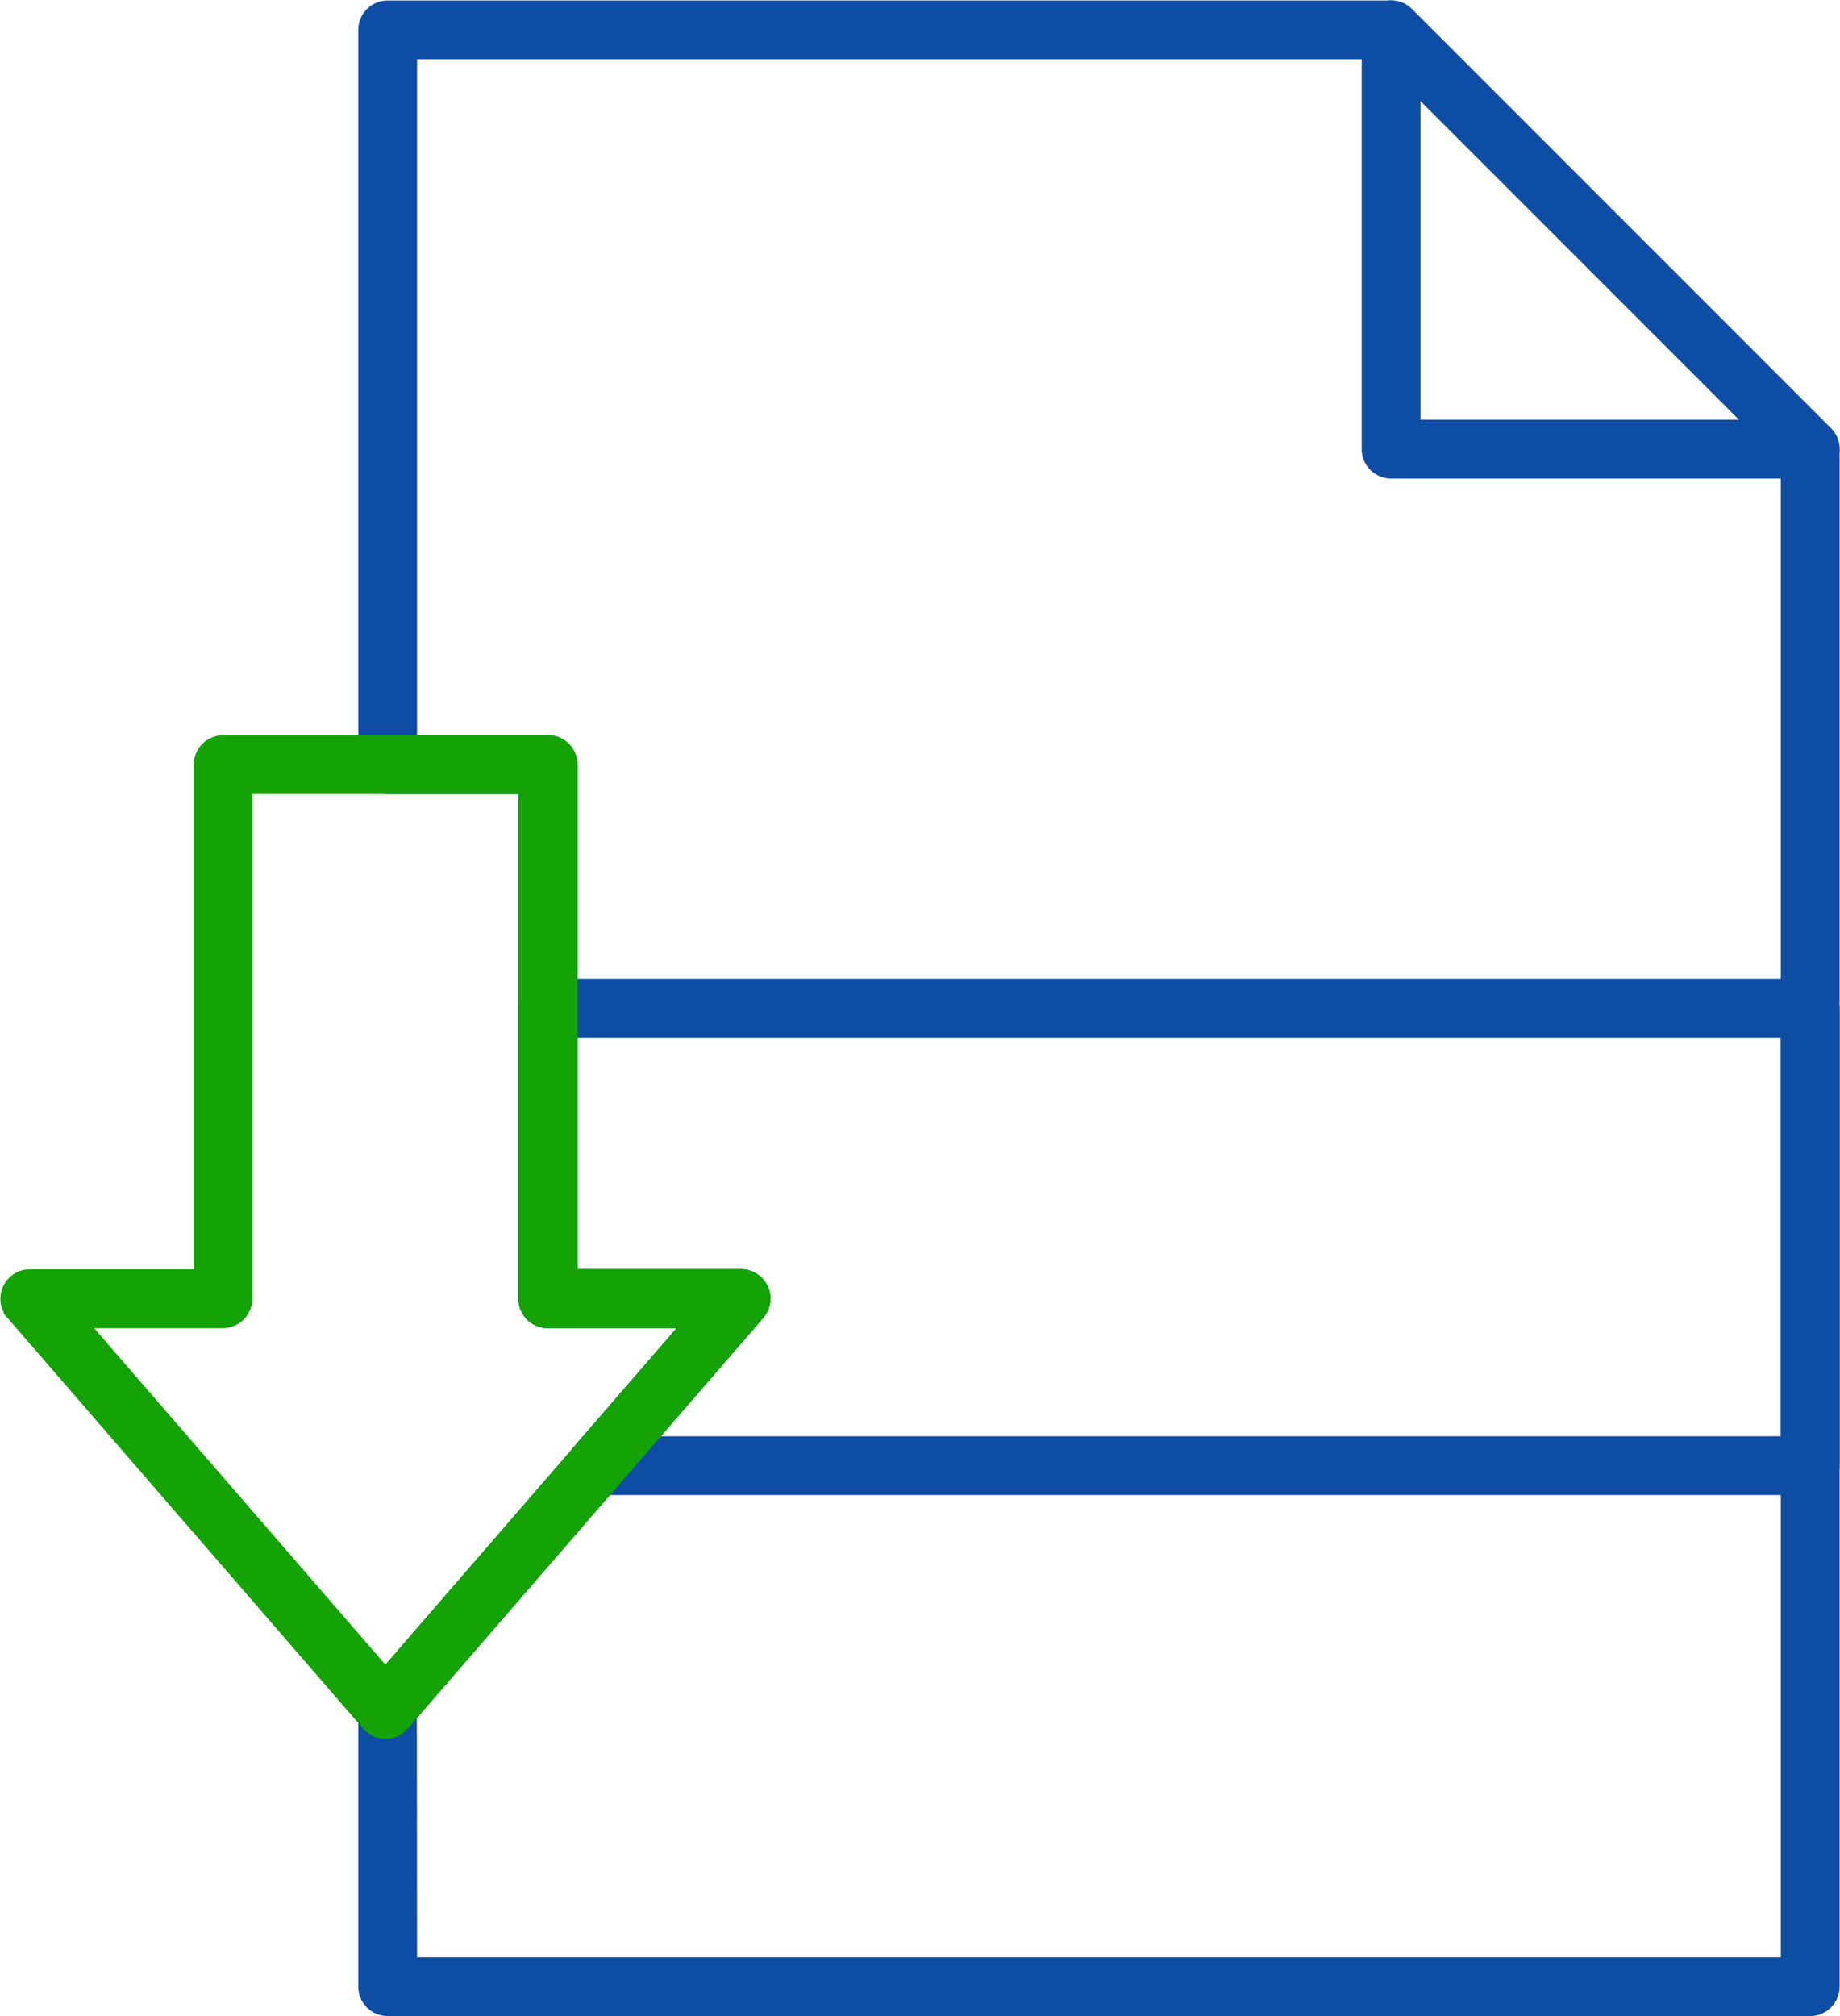
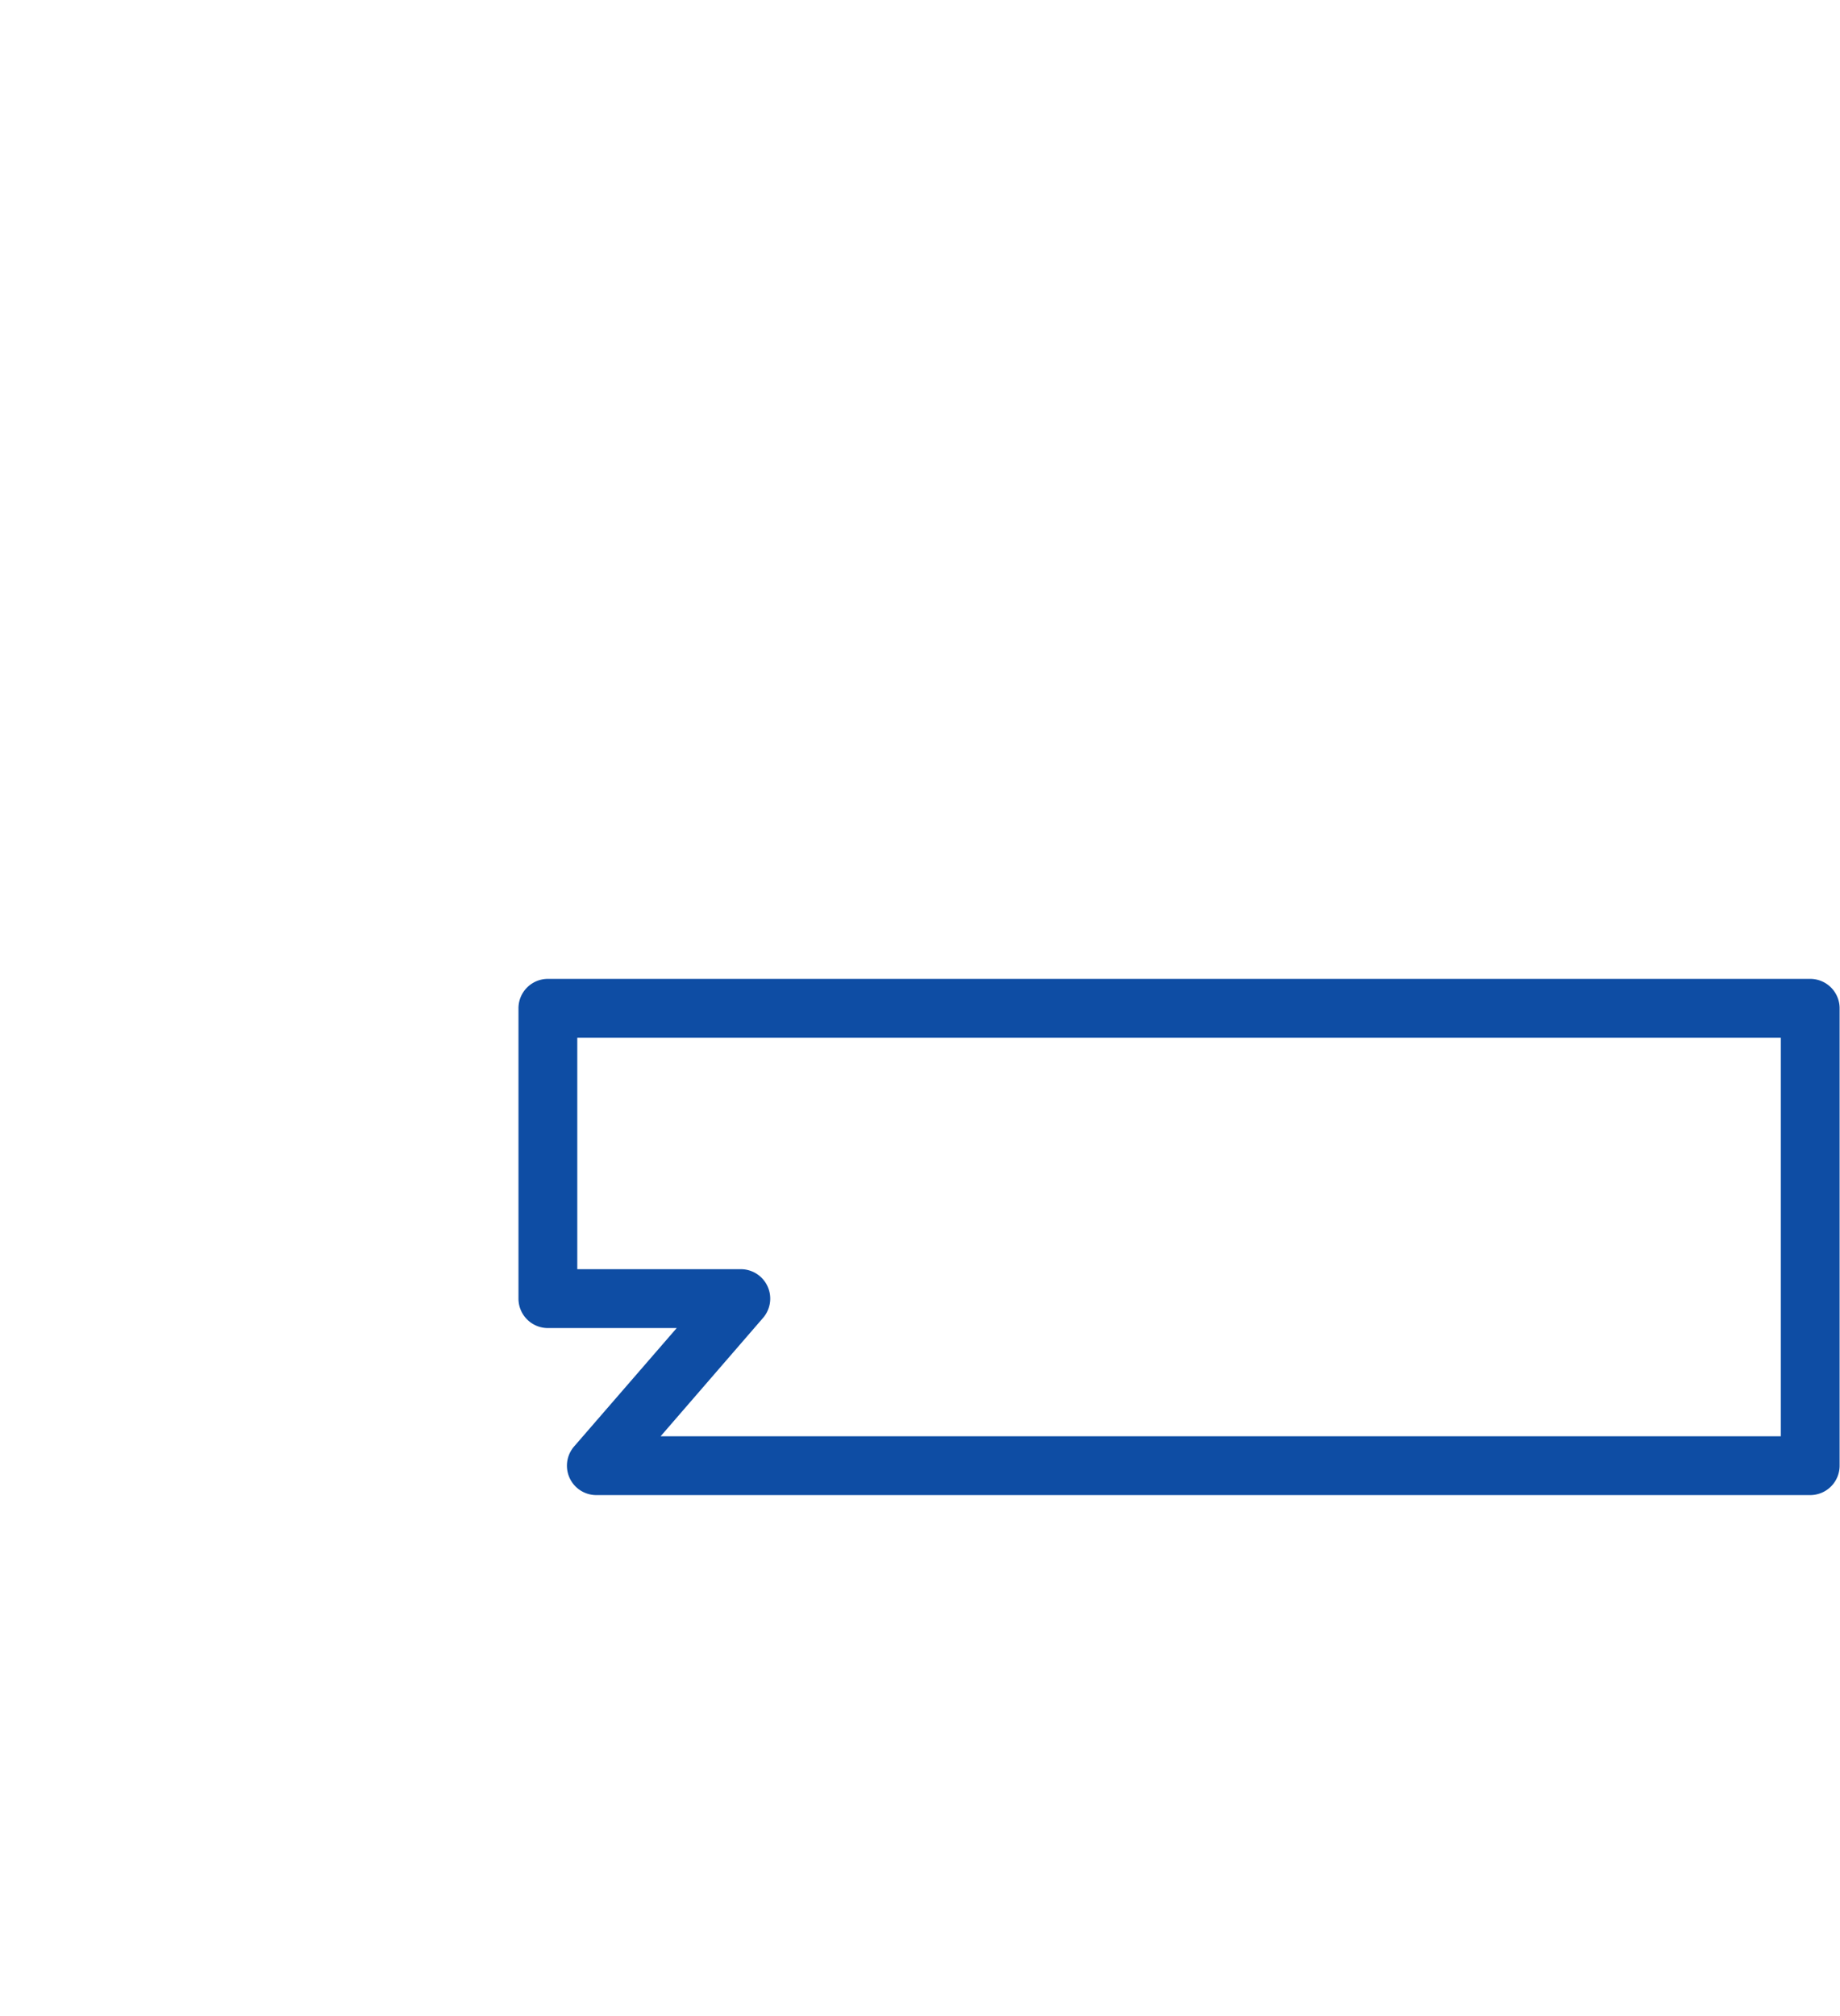
<svg xmlns="http://www.w3.org/2000/svg" width="43.023" height="47.12" viewBox="0 0 43.023 47.12">
  <g id="Group_590" data-name="Group 590" transform="translate(0.384 0.385)">
    <g id="Group_591" data-name="Group 591" transform="translate(31.829)">
      <g id="Group_590-2" data-name="Group 590">
-         <path id="Path_197" data-name="Path 197" d="M117.746,422.311h-9.8a.313.313,0,0,1-.312-.313v-9.8a.312.312,0,0,1,.533-.221l9.8,9.8a.313.313,0,0,1-.221.534Zm-9.488-.625h8.733l-8.733-8.733Z" transform="translate(-107.633 -411.886)" fill="#0e4da4" stroke="#0e4da4" stroke-width="0.75" />
-       </g>
+         </g>
    </g>
    <g id="Group_593" data-name="Group 593" transform="translate(8.368 0)">
      <g id="Group_592" data-name="Group 592" transform="translate(0)">
-         <path id="Path_198" data-name="Path 198" d="M39.374,458.246H6.112a.312.312,0,0,1-.313-.312v-6.538a.313.313,0,0,1,.076-.2l7.815-9.026H9.858a.313.313,0,0,1-.313-.313v-12.17H6.112a.312.312,0,0,1-.313-.312V412.2a.313.313,0,0,1,.313-.313H29.573a.313.313,0,0,1,.221.092l9.8,9.8a.312.312,0,0,1,.092.221v35.934A.312.312,0,0,1,39.374,458.246Zm-32.95-.625H39.061V422.129l-9.618-9.618H6.424v16.546H9.858a.313.313,0,0,1,.312.313v12.17h4.2a.313.313,0,0,1,.236.517l-8.187,9.454Z" transform="translate(-5.799 -411.886)" fill="#0c418a" stroke="#0e4da4" stroke-width="0.75" />
-       </g>
+         </g>
    </g>
    <g id="Group_595" data-name="Group 595" transform="translate(12.114 22.868)">
      <g id="Group_594" data-name="Group 594" transform="translate(0 0)">
        <path id="Path_199" data-name="Path 199" d="M51.888,522.458H23.506a.312.312,0,0,1-.236-.517l2.936-3.387H22.373a.313.313,0,0,1-.313-.313v-6.786a.312.312,0,0,1,.313-.312H51.888a.312.312,0,0,1,.313.312v10.691A.313.313,0,0,1,51.888,522.458Zm-27.7-.625H51.576V511.767H22.685v6.161h4.2a.313.313,0,0,1,.236.517Z" transform="translate(-22.06 -511.142)" fill="#0e4da4" stroke="#0e4da4" stroke-width="0.75" />
      </g>
    </g>
    <g id="Group_597" data-name="Group 597" transform="translate(0 17.171)">
      <g id="Group_596" data-name="Group 596" transform="translate(0 0)">
-         <path id="Path_200" data-name="Path 200" d="M-21.893,509.127a.312.312,0,0,1-.236-.108l-8.316-9.6a.312.312,0,0,1-.048-.334.313.313,0,0,1,.284-.183H-26v-12.17a.313.313,0,0,1,.313-.313h7.6a.313.313,0,0,1,.312.313V498.9h4.2a.312.312,0,0,1,.284.183.313.313,0,0,1-.048.335l-8.315,9.6a.313.313,0,0,1-.236.108Zm-7.632-9.6,7.631,8.813,7.631-8.813h-3.833a.313.313,0,0,1-.313-.313v-12.17h-6.972v12.17a.313.313,0,0,1-.312.313Z" transform="translate(30.521 -486.416)" fill="#13a305" stroke="#13a305" stroke-width="0.75" />
-       </g>
+         </g>
    </g>
  </g>
</svg>